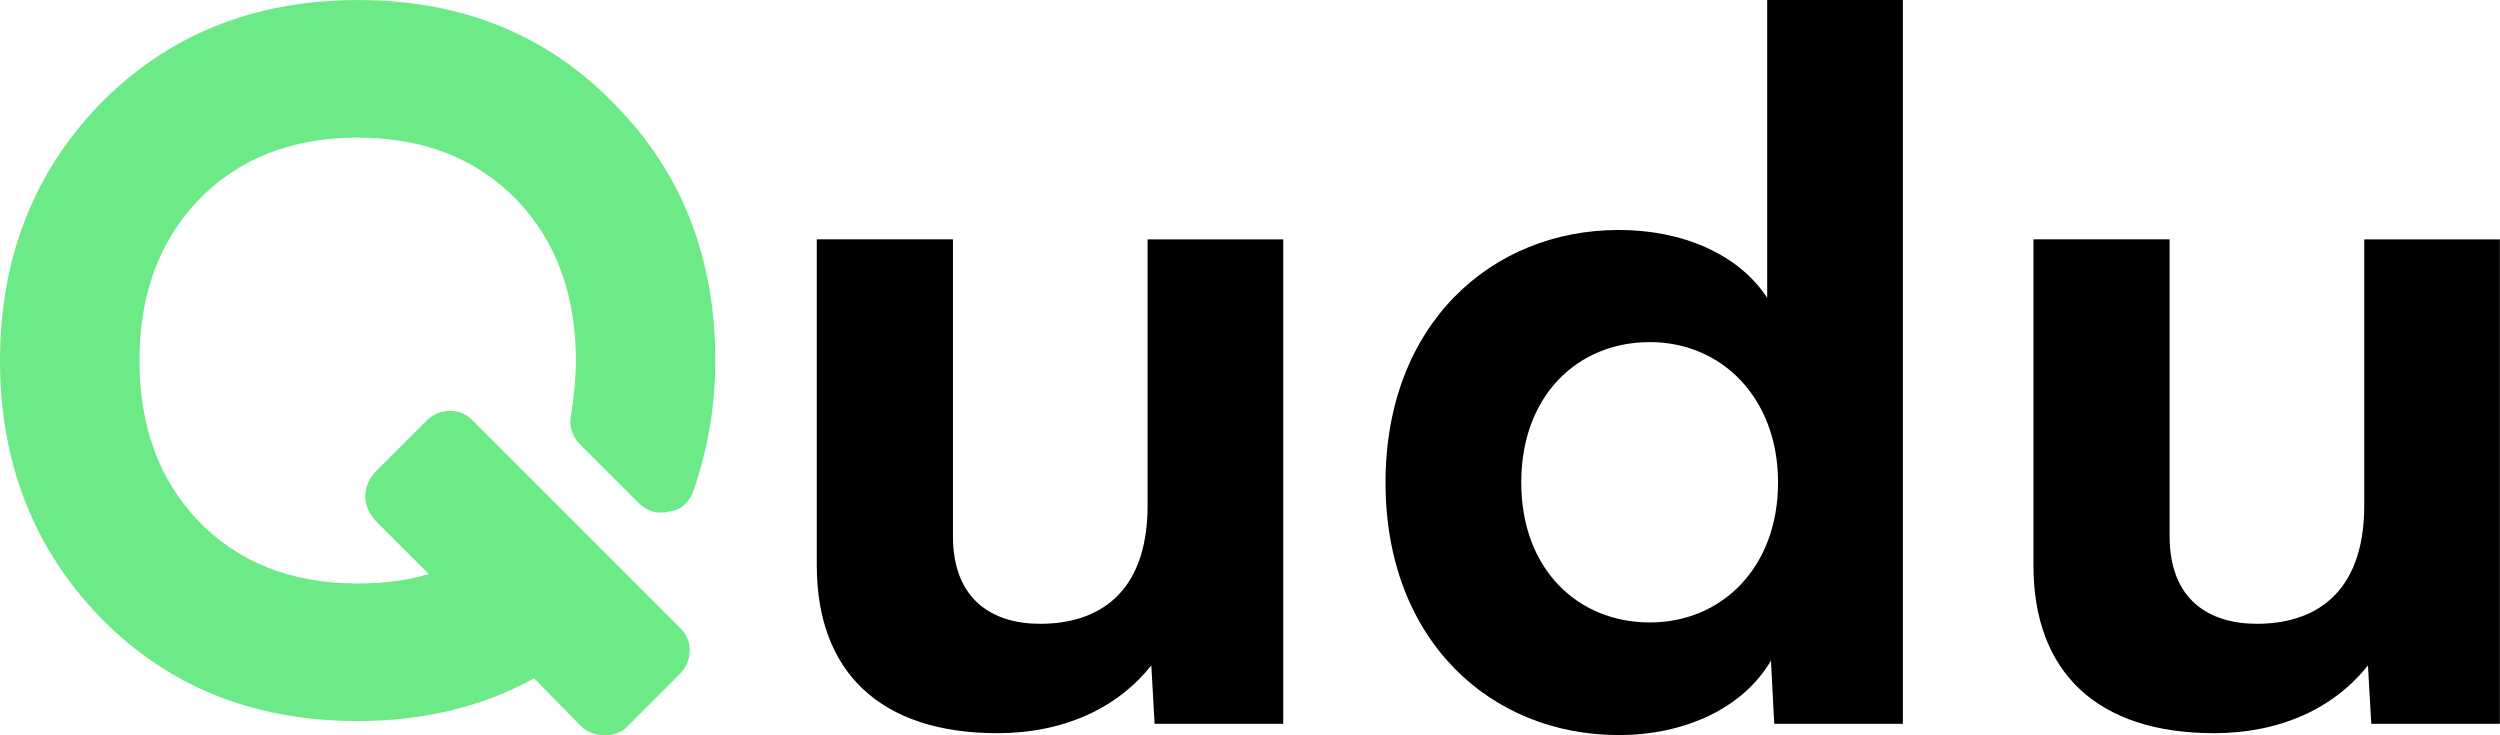
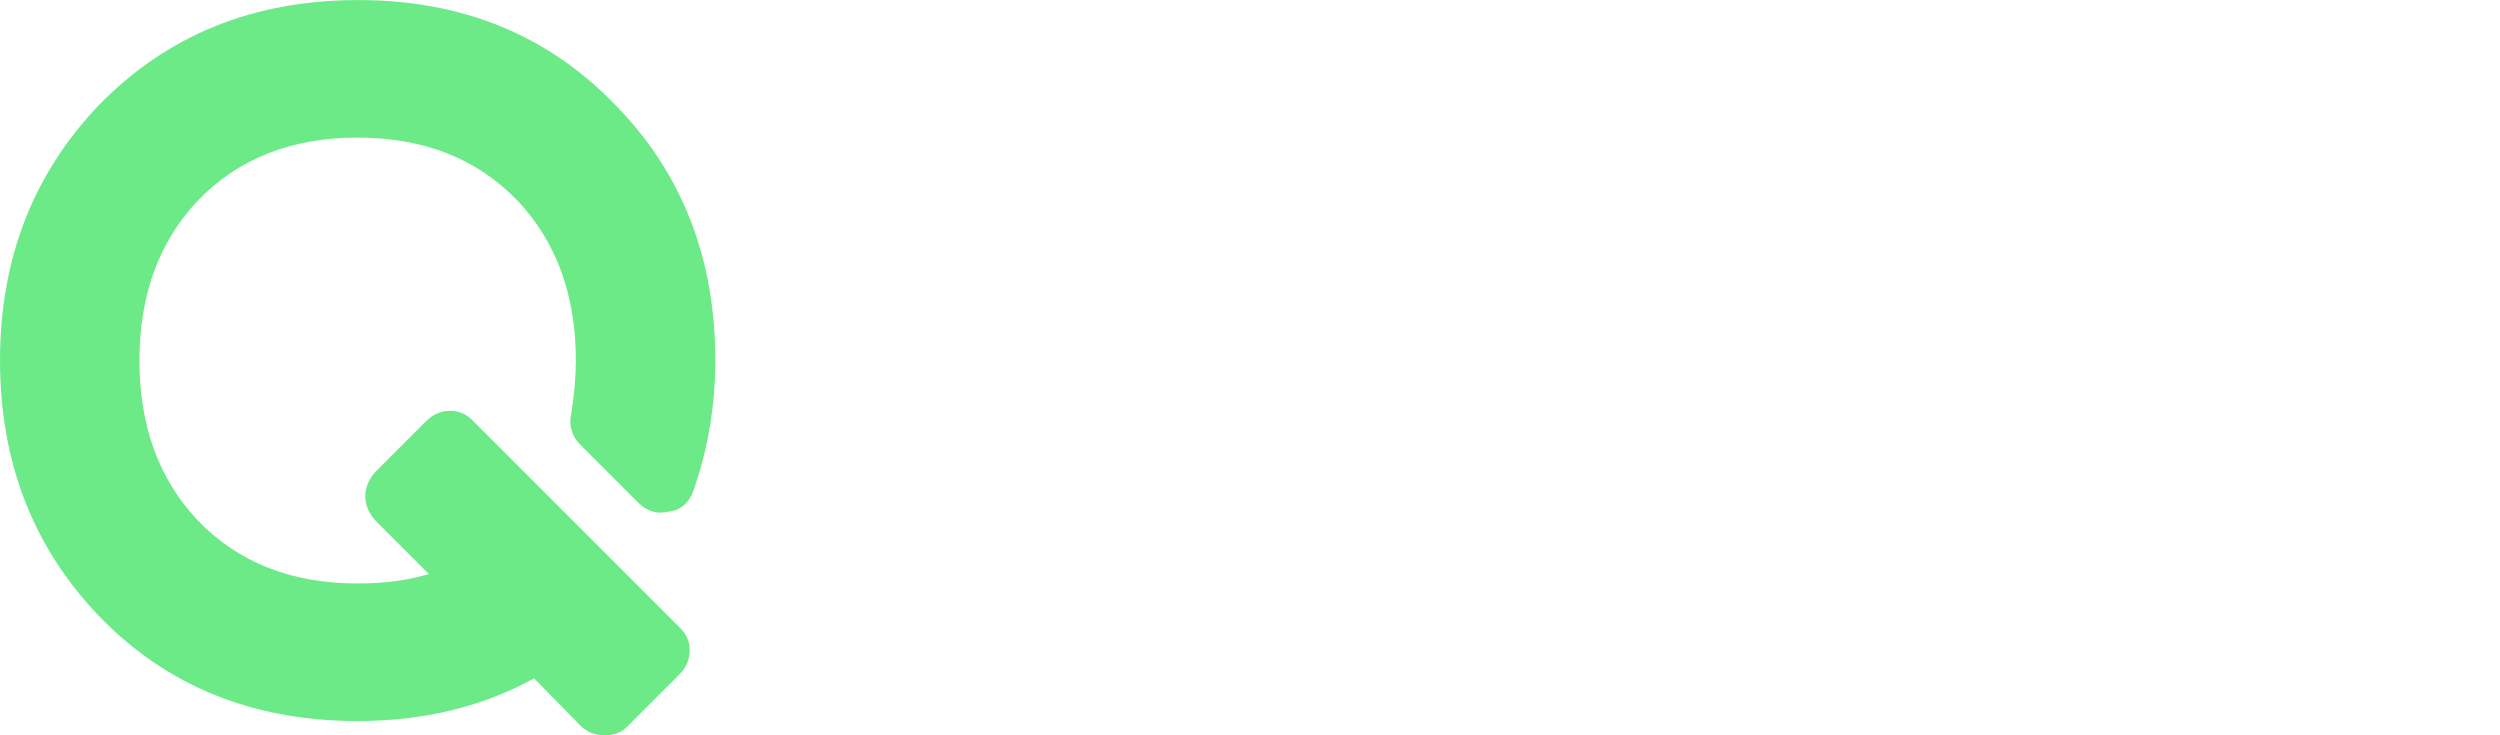
<svg xmlns="http://www.w3.org/2000/svg" viewBox="132.03 144.028 122.431 36">
  <g id="SvgjsG1018" featurekey="inlineMonogramFeature-0" transform="matrix(2.323, 0, 0, 2.323, 130.218, 132.415)" fill="#6DEA88">
    <path d="M13 14.36 q-0.12 -0.12 -0.17 -0.29 t-0.01 -0.33 q0.1 -0.64 0.1 -1.14 q0 -2.06 -1.22 -3.36 q-1.28 -1.34 -3.38 -1.34 t-3.38 1.34 q-1.22 1.3 -1.22 3.36 t1.22 3.36 q1.28 1.34 3.38 1.34 q0.84 0 1.5 -0.2 l-1.14 -1.14 q-0.2 -0.24 -0.2 -0.5 t0.2 -0.5 l1.08 -1.08 q0.22 -0.22 0.51 -0.22 t0.49 0.22 l4.34 4.34 q0.22 0.2 0.22 0.49 t-0.22 0.51 l-1.08 1.08 q-0.18 0.2 -0.49 0.2 t-0.51 -0.2 l-0.98 -1 q-1.64 0.9 -3.72 0.9 q-3.32 0 -5.46 -2.22 q-2.08 -2.18 -2.08 -5.38 t2.08 -5.38 q2.16 -2.22 5.47 -2.22 t5.45 2.24 q2.08 2.14 2.08 5.36 q0 1.42 -0.46 2.74 q-0.06 0.18 -0.19 0.3 t-0.31 0.14 q-0.38 0.1 -0.66 -0.18 z" fill="#6DEA88" />
  </g>
  <g id="SvgjsG1019" featurekey="nameRightFeature-0" transform="matrix(2.363, 0, 0, 2.363, 169.076, 132.213)" fill="#FFFFFF">
-     <path d="M8.105 9.961 l2.812 0 l0 10.039 l-2.666 0 l-0.068 -1.211 c-0.703 0.889 -1.816 1.406 -3.193 1.406 c-2.412 0 -3.74 -1.26 -3.74 -3.477 l0 -6.758 l2.822 0 l0 6.152 c0 1.328 0.83 1.816 1.807 1.816 c1.162 0 2.217 -0.586 2.227 -2.432 l0 -5.537 z M20.947 5 l2.812 0 l0 15 l-2.666 0 l-0.068 -1.309 c-0.576 0.986 -1.787 1.543 -3.154 1.543 c-2.647 0 -4.834 -1.953 -4.834 -5.234 s2.197 -5.234 4.834 -5.234 c1.318 0 2.481 0.498 3.076 1.406 l0 -6.172 z M18.516 17.9 c1.494 0 2.656 -1.143 2.656 -2.9 s-1.172 -2.91 -2.656 -2.91 c-1.494 0 -2.666 1.103 -2.666 2.91 c0 1.797 1.172 2.9 2.666 2.9 z M33.32 9.961 l2.812 0 l0 10.039 l-2.666 0 l-0.068 -1.211 c-0.703 0.889 -1.816 1.406 -3.193 1.406 c-2.412 0 -3.74 -1.26 -3.74 -3.477 l0 -6.758 l2.822 0 l0 6.152 c0 1.328 0.83 1.816 1.807 1.816 c1.162 0 2.217 -0.586 2.227 -2.432 l0 -5.537 z" style="fill: rgb(0, 0, 0);" />
-   </g>
+     </g>
</svg>